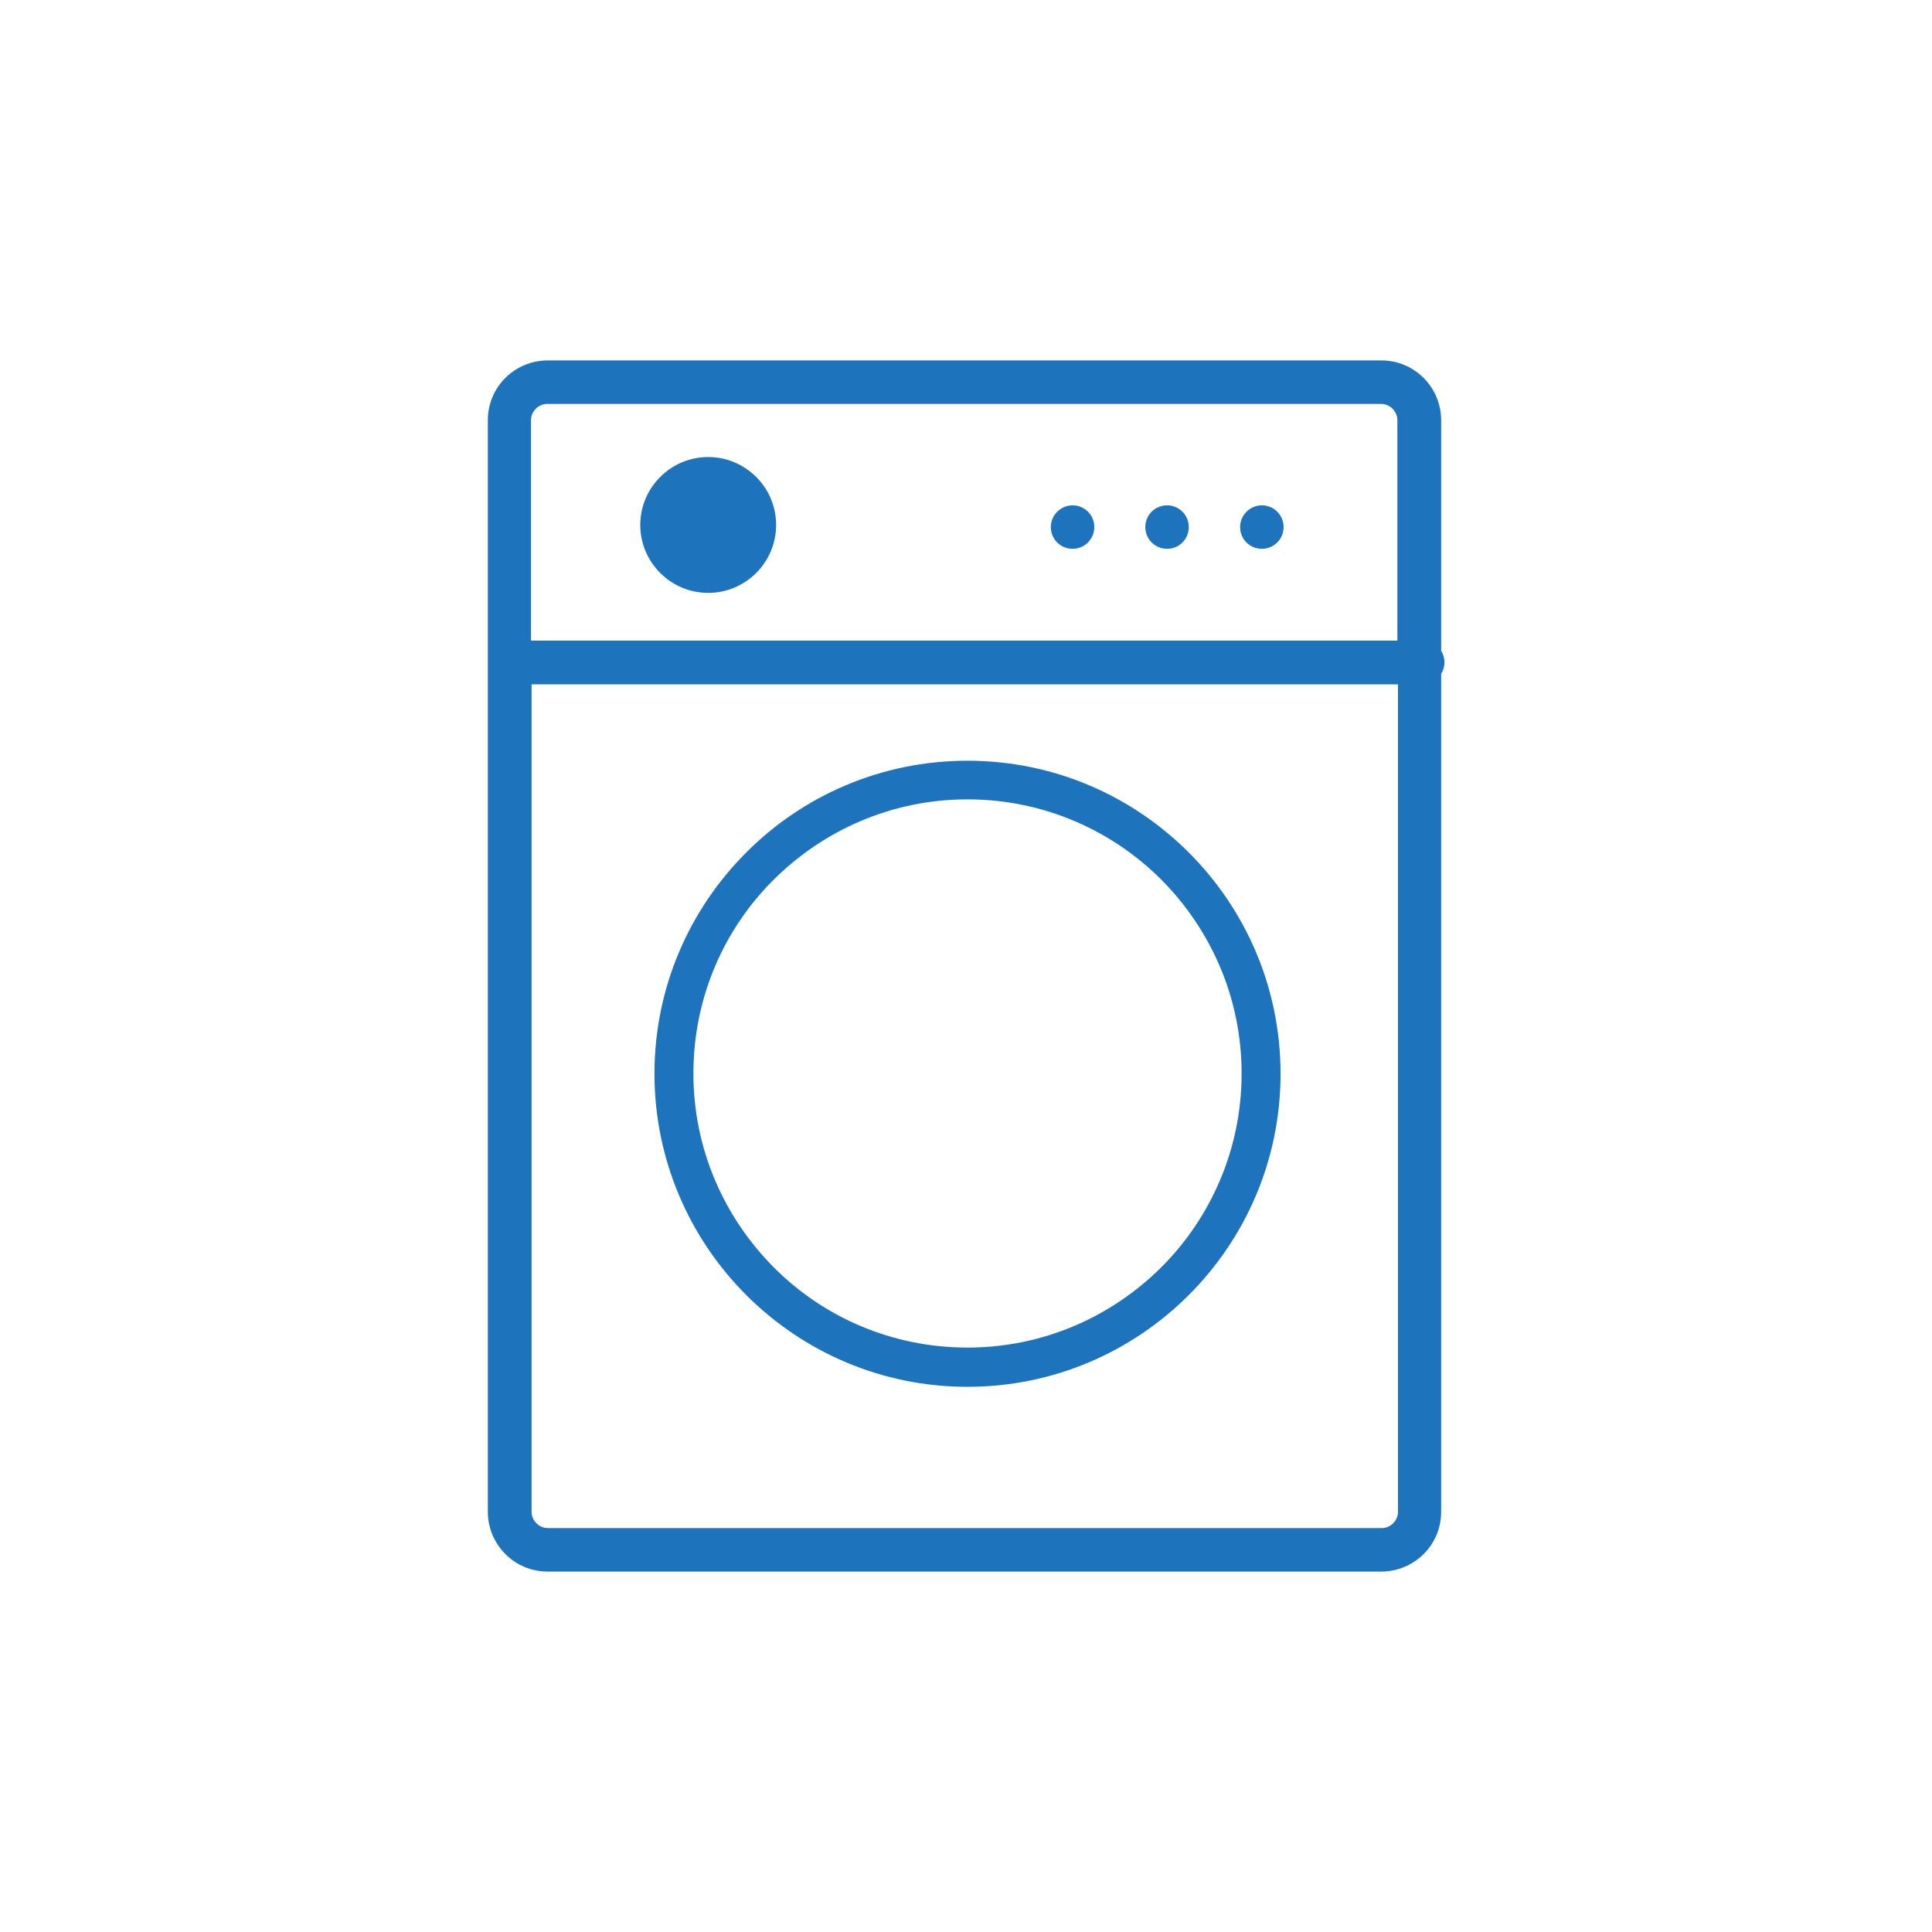
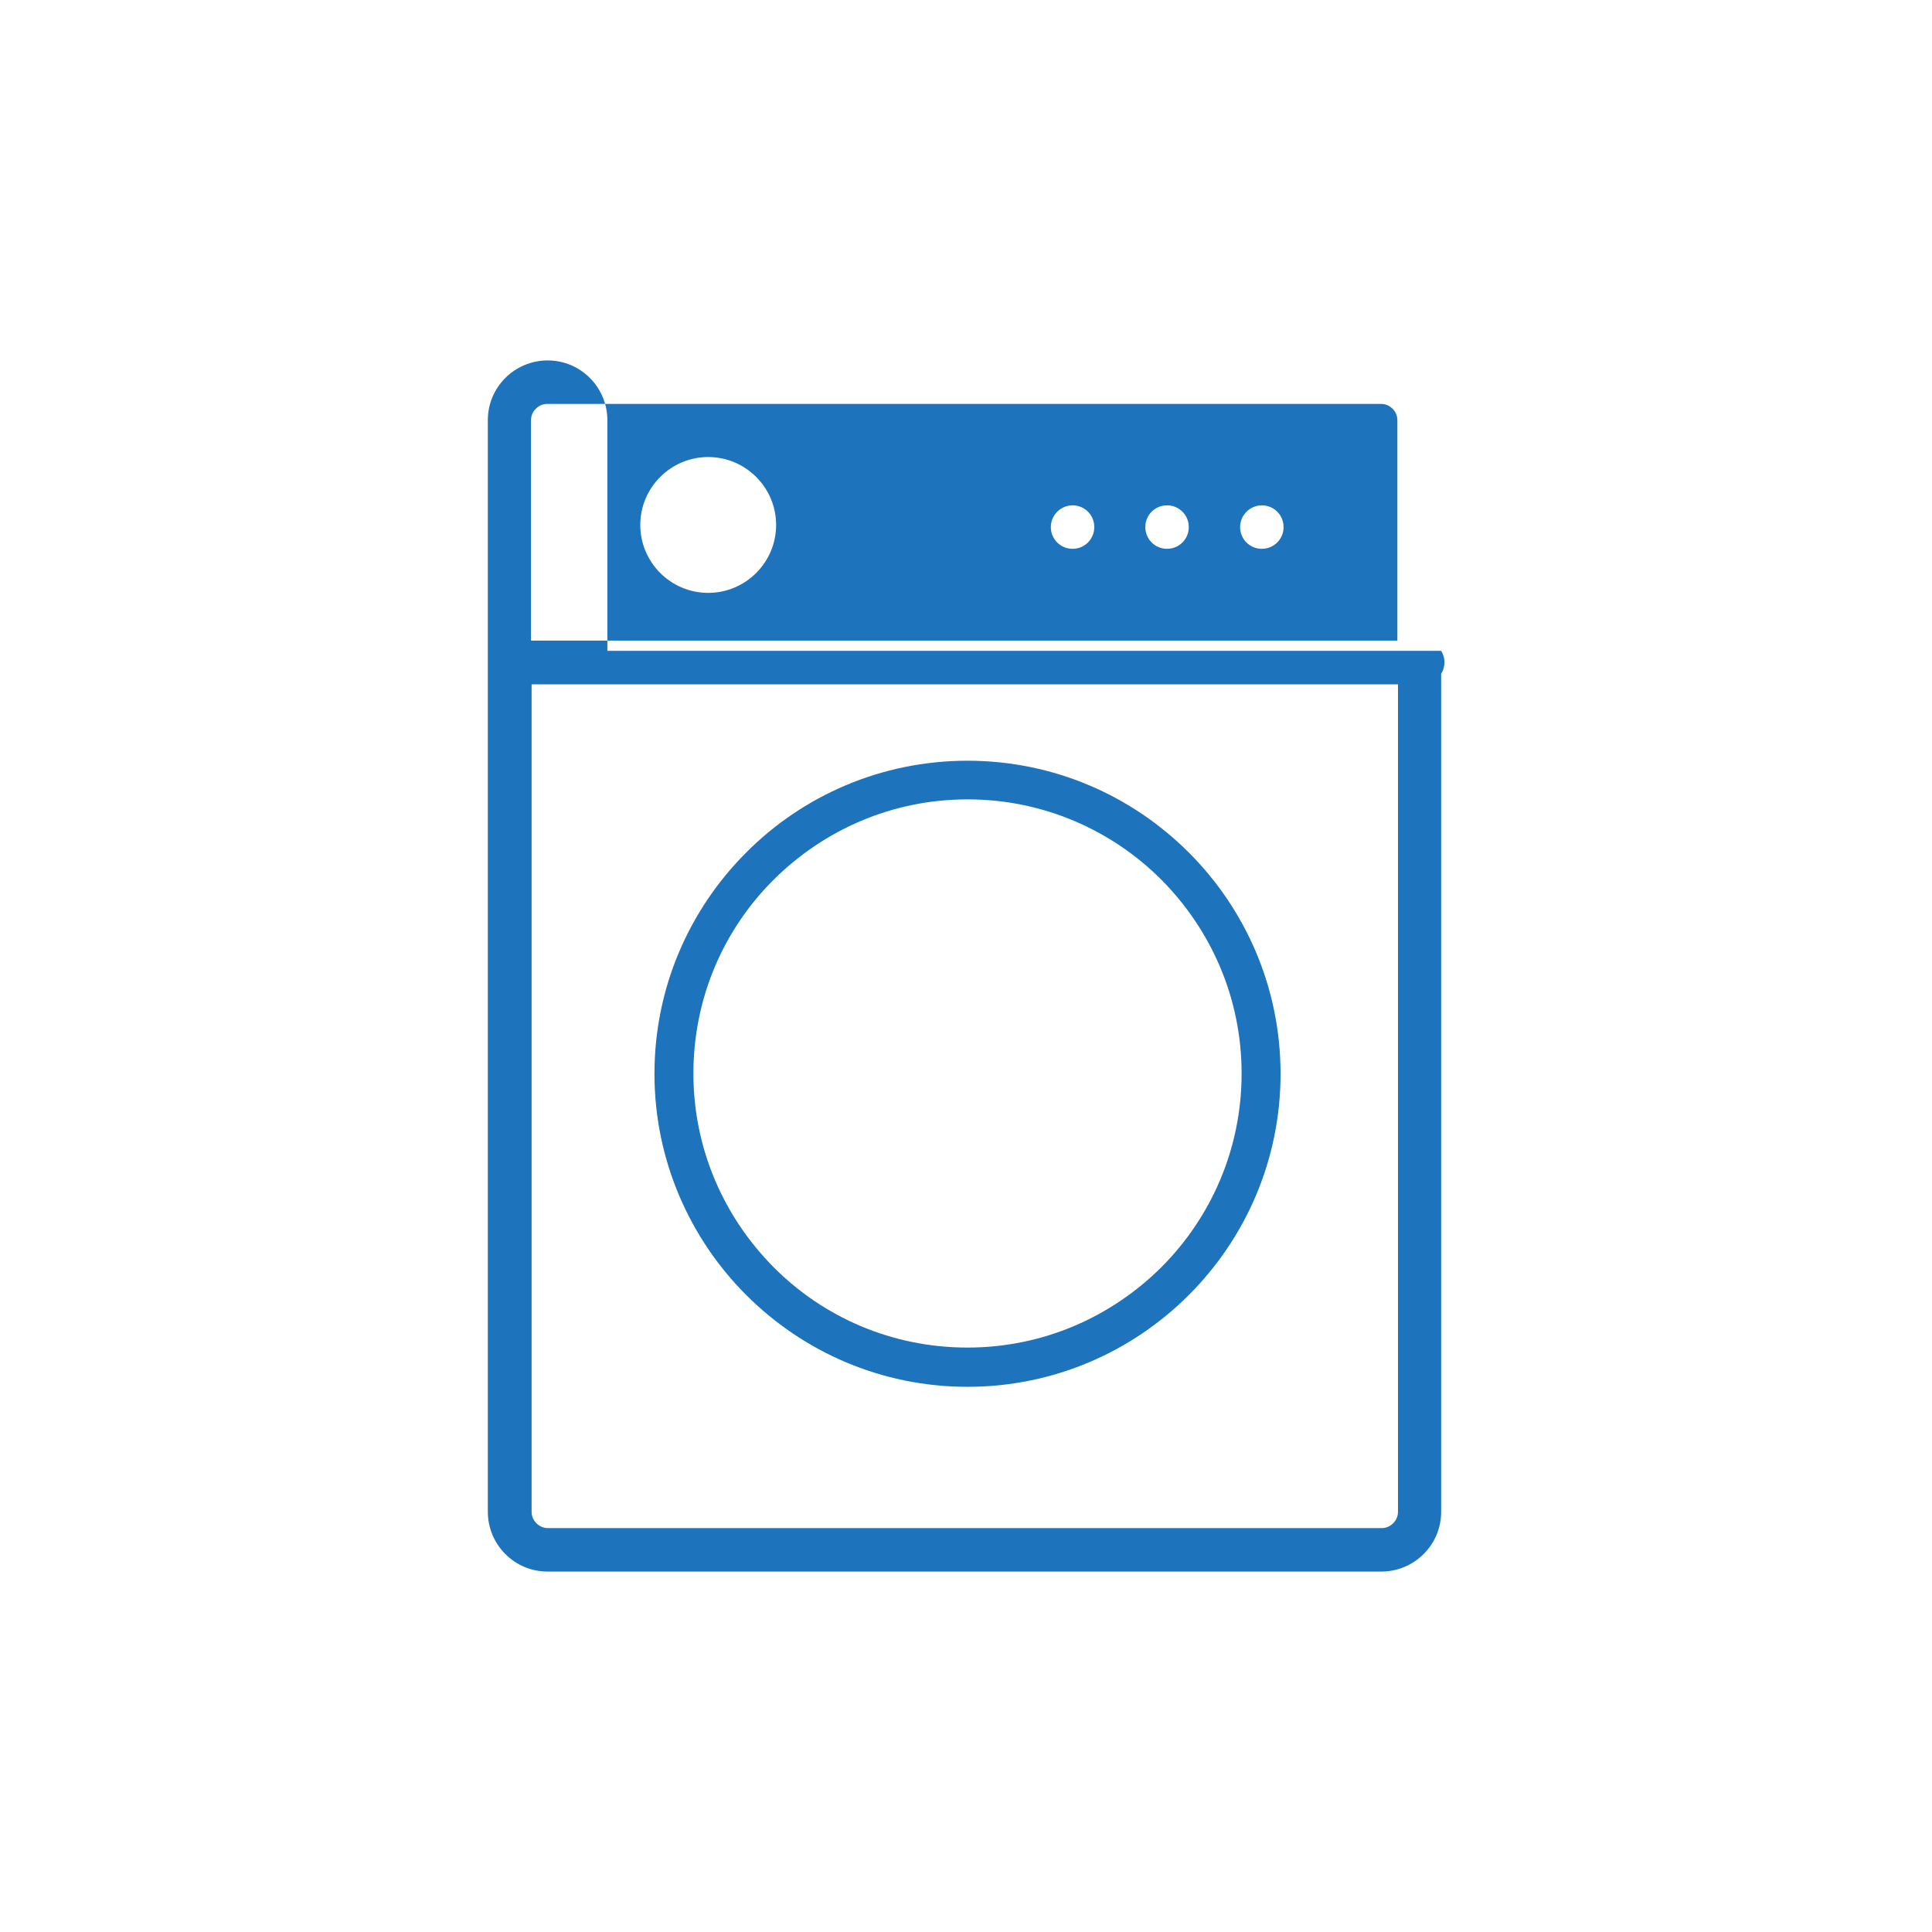
<svg xmlns="http://www.w3.org/2000/svg" id="Layer_1" version="1.1" viewBox="0 0 64 64">
  <defs>
    <style> .st0 { fill: #1d73bc; } </style>
  </defs>
-   <path class="st0" d="M32.05,25.2c2.86,0,5.45,1.16,7.33,3.04s3.04,4.47,3.04,7.33-1.16,5.45-3.04,7.33-4.47,3.04-7.33,3.04-5.45-1.16-7.33-3.04c-1.87-1.87-3.04-4.47-3.04-7.33s1.16-5.45,3.04-7.33c1.87-1.88,4.47-3.04,7.33-3.04h0ZM23.46,15.14c1.24,0,2.25,1.01,2.25,2.25s-1.01,2.25-2.25,2.25-2.25-1.01-2.25-2.25,1.01-2.25,2.25-2.25h0ZM35.53,16.74c.4,0,.72.32.72.72s-.32.72-.72.72-.72-.32-.72-.72c0-.4.33-.72.72-.72h0ZM38.66,16.74c.4,0,.72.32.72.72s-.32.72-.72.72-.72-.32-.72-.72.32-.72.72-.72h0ZM41.8,16.74c.4,0,.72.32.72.72s-.32.72-.72.72-.72-.32-.72-.72.33-.72.72-.72h0ZM17.61,21.22h28.68v-7.3c0-.15-.06-.28-.16-.38s-.23-.16-.38-.16h-27.62c-.15,0-.28.06-.38.16s-.16.23-.16.38v7.3h0ZM47.74,21.56c.07.11.11.24.11.38s-.04.27-.11.38v27.76c0,.55-.22,1.04-.58,1.4s-.86.58-1.4.58h-27.62c-.55,0-1.04-.22-1.4-.58-.36-.36-.58-.86-.58-1.4V13.92c0-.55.22-1.04.58-1.4.36-.36.86-.58,1.4-.58h27.62c.55,0,1.04.22,1.4.58.36.36.58.86.58,1.4v7.64h0ZM46.29,22.67h-28.68v27.41c0,.15.06.28.16.38s.23.16.38.16h27.62c.15,0,.28-.06.38-.16s.16-.23.16-.38v-27.41h0ZM38.47,29.14c-1.64-1.64-3.91-2.66-6.42-2.66s-4.77,1.02-6.42,2.66-2.66,3.91-2.66,6.42,1.02,4.77,2.66,6.42,3.91,2.66,6.42,2.66,4.77-1.02,6.42-2.66c1.64-1.64,2.66-3.91,2.66-6.42s-1.02-4.77-2.66-6.42h0Z" />
+   <path class="st0" d="M32.05,25.2c2.86,0,5.45,1.16,7.33,3.04s3.04,4.47,3.04,7.33-1.16,5.45-3.04,7.33-4.47,3.04-7.33,3.04-5.45-1.16-7.33-3.04c-1.87-1.87-3.04-4.47-3.04-7.33s1.16-5.45,3.04-7.33c1.87-1.88,4.47-3.04,7.33-3.04h0ZM23.46,15.14c1.24,0,2.25,1.01,2.25,2.25s-1.01,2.25-2.25,2.25-2.25-1.01-2.25-2.25,1.01-2.25,2.25-2.25h0ZM35.53,16.74c.4,0,.72.32.72.72s-.32.72-.72.72-.72-.32-.72-.72c0-.4.33-.72.72-.72h0ZM38.66,16.74c.4,0,.72.32.72.72s-.32.72-.72.72-.72-.32-.72-.72.32-.72.72-.72h0ZM41.8,16.74c.4,0,.72.32.72.72s-.32.72-.72.72-.72-.32-.72-.72.33-.72.72-.72h0ZM17.61,21.22h28.68v-7.3c0-.15-.06-.28-.16-.38s-.23-.16-.38-.16h-27.62c-.15,0-.28.06-.38.16s-.16.23-.16.38v7.3h0ZM47.74,21.56c.07.11.11.24.11.38s-.04.27-.11.38v27.76c0,.55-.22,1.04-.58,1.4s-.86.58-1.4.58h-27.62c-.55,0-1.04-.22-1.4-.58-.36-.36-.58-.86-.58-1.4V13.92c0-.55.22-1.04.58-1.4.36-.36.86-.58,1.4-.58c.55,0,1.04.22,1.4.58.36.36.58.86.58,1.4v7.64h0ZM46.29,22.67h-28.68v27.41c0,.15.06.28.16.38s.23.16.38.16h27.62c.15,0,.28-.06.38-.16s.16-.23.16-.38v-27.41h0ZM38.47,29.14c-1.64-1.64-3.91-2.66-6.42-2.66s-4.77,1.02-6.42,2.66-2.66,3.91-2.66,6.42,1.02,4.77,2.66,6.42,3.91,2.66,6.42,2.66,4.77-1.02,6.42-2.66c1.64-1.64,2.66-3.91,2.66-6.42s-1.02-4.77-2.66-6.42h0Z" />
</svg>